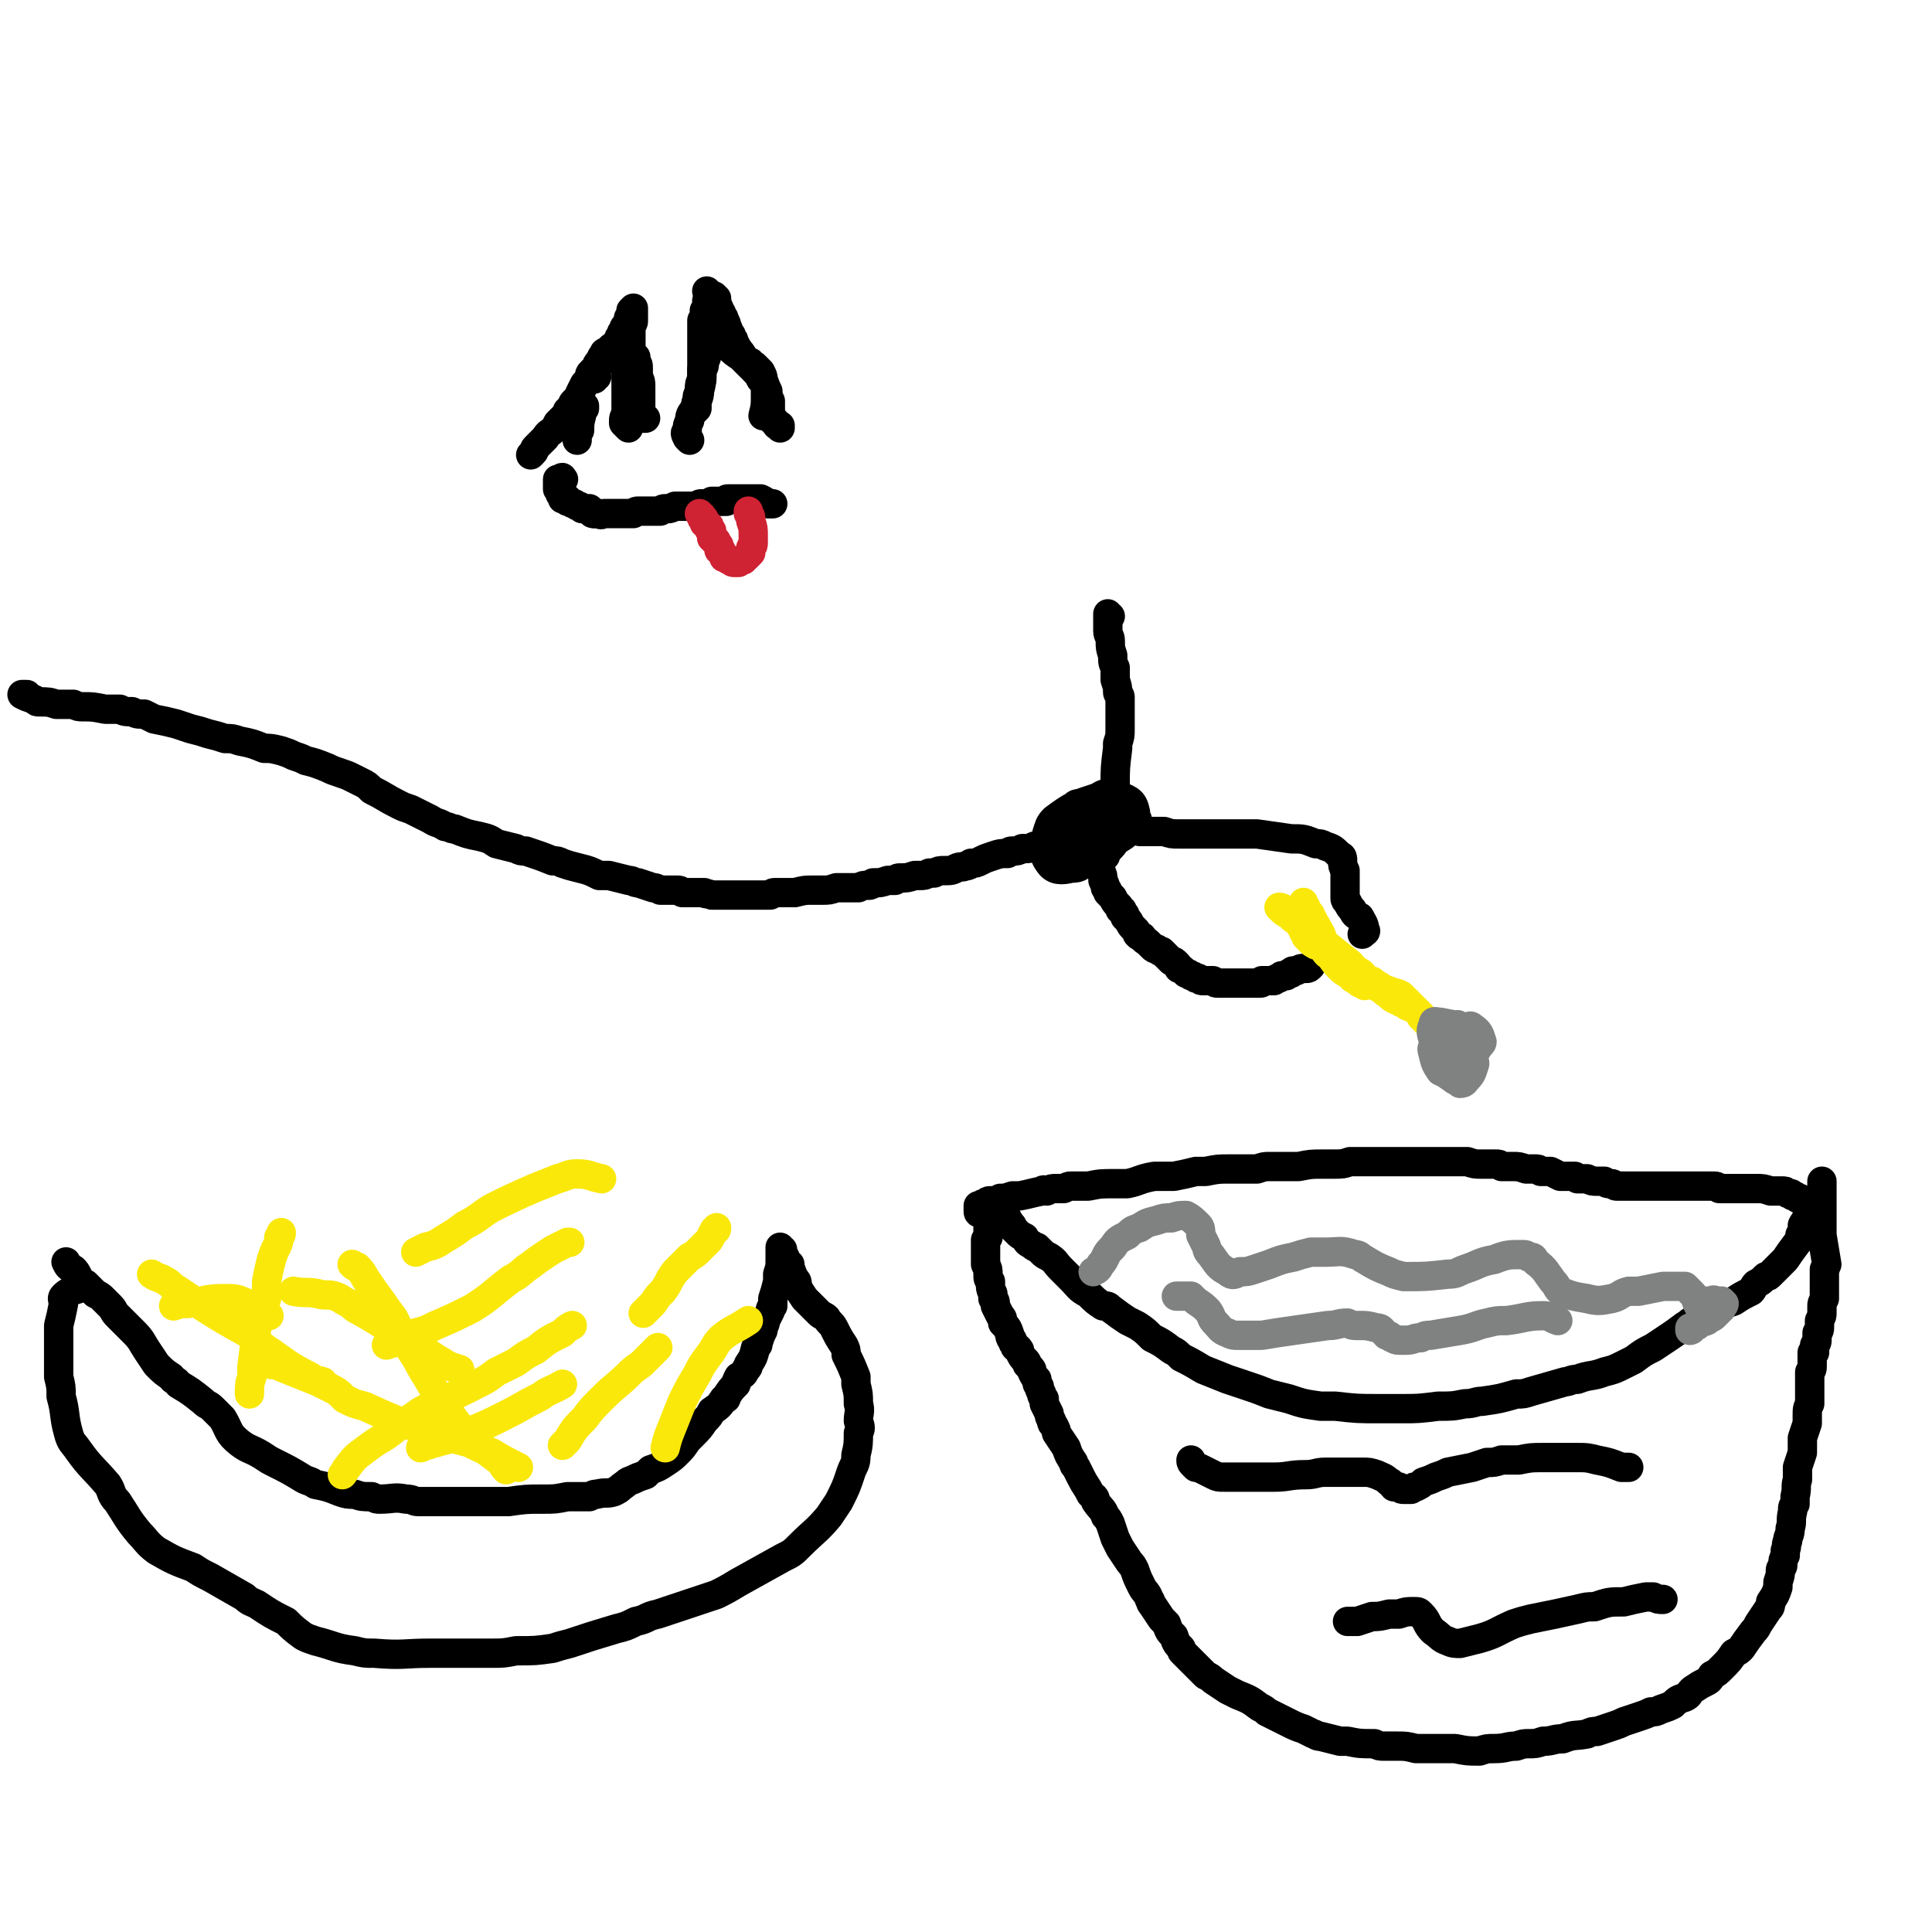
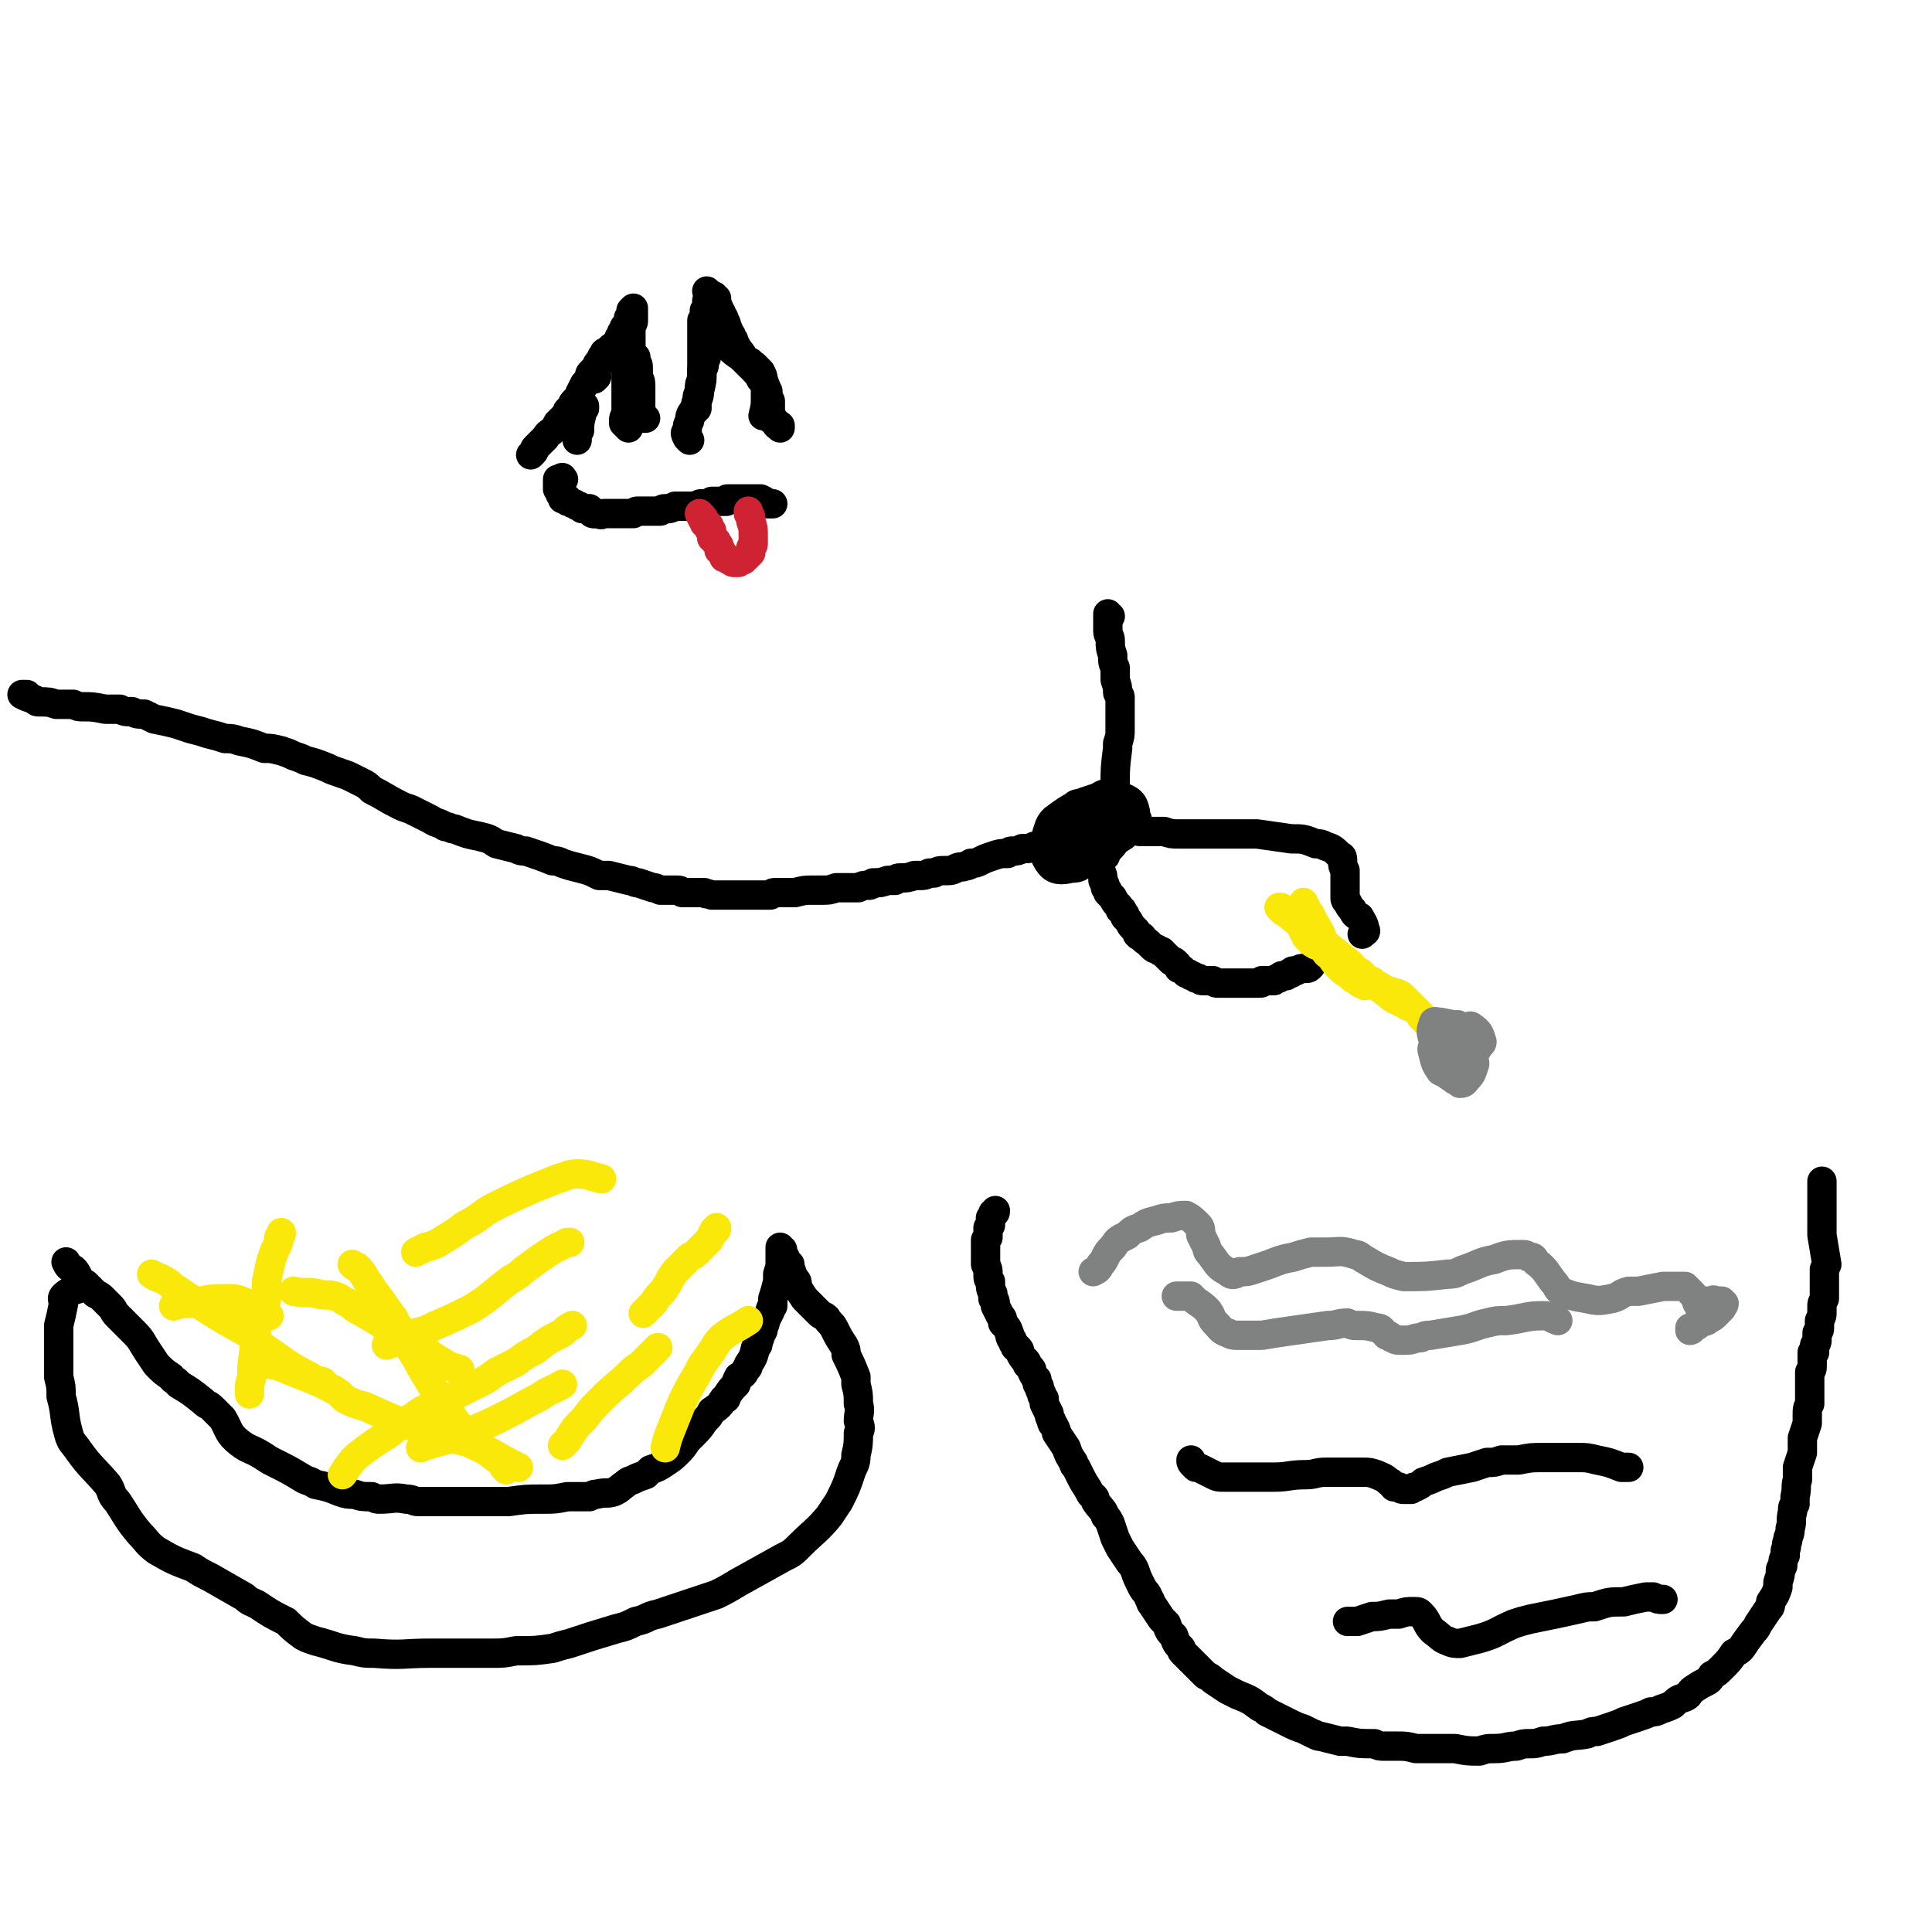
<svg xmlns="http://www.w3.org/2000/svg" viewBox="0 0 790 790" version="1.1">
  <g fill="none" stroke="#000000" stroke-width="12" stroke-linecap="round" stroke-linejoin="round">
    <path d="M407,495c0,0 0,0 0,0 0,0 0,0 0,0 0,1 0,1 -1,1 0,1 0,1 -1,2 0,0 0,0 0,1 0,1 0,1 0,2 -1,1 -1,1 -1,1 0,1 0,1 0,2 0,0 0,0 0,1 0,0 0,0 0,1 0,0 0,0 -1,1 0,1 0,1 0,2 0,0 0,0 0,1 0,1 0,1 0,2 0,1 0,1 0,2 0,2 0,2 0,3 1,2 1,2 1,4 0,2 0,2 1,3 0,3 0,3 1,5 0,1 0,1 0,2 1,1 1,1 1,3 1,2 1,2 2,4 1,1 1,1 1,3 2,2 2,2 3,5 0,1 0,1 1,2 0,1 0,1 1,2 0,1 0,1 1,1 1,1 1,1 1,2 1,2 1,2 2,3 1,1 1,1 1,2 1,1 1,1 1,1 1,1 1,1 1,2 1,2 1,2 2,3 0,2 0,2 1,3 0,1 0,1 1,3 0,1 0,1 1,2 0,1 0,1 0,2 1,2 1,2 2,4 0,1 0,1 1,3 0,1 0,1 1,2 1,2 1,2 1,3 2,3 2,3 4,6 1,3 1,3 3,6 0,1 0,1 1,2 1,2 1,2 2,4 2,4 2,3 4,7 1,1 2,1 2,3 2,3 3,3 4,6 1,1 1,1 2,3 1,3 1,3 2,6 1,2 1,2 2,4 2,3 2,3 4,6 1,1 1,1 2,3 1,3 1,3 3,7 1,2 2,2 3,5 1,1 0,1 1,2 2,3 2,3 4,6 1,1 1,1 2,2 1,3 1,3 3,5 1,3 1,3 3,5 0,1 0,1 1,2 2,2 2,2 4,4 3,3 3,3 5,5 2,1 2,1 3,2 3,2 3,2 6,4 2,1 2,1 4,2 5,2 5,2 9,5 2,1 2,1 3,2 4,2 4,2 8,4 4,2 4,2 7,3 2,1 2,1 4,2 1,0 1,1 3,1 4,1 4,1 8,2 1,0 1,0 3,0 5,1 5,1 11,1 2,1 2,1 4,1 2,0 2,0 5,0 4,0 4,0 8,1 6,0 6,0 11,0 3,0 3,0 5,0 5,1 5,1 10,1 3,-1 3,-1 6,-1 5,0 5,-1 9,-1 3,-1 3,-1 5,-1 3,0 3,0 6,-1 4,0 4,-1 8,-1 5,-2 5,-1 10,-2 2,-1 2,-1 4,-1 3,-1 3,-1 6,-2 3,-1 3,-1 5,-2 3,-1 3,-1 6,-2 3,-1 3,-1 5,-2 2,0 2,0 4,-1 3,-1 3,-1 5,-2 2,-2 2,-2 5,-3 2,-1 1,-1 3,-3 3,-2 3,-2 5,-3 2,-1 2,-1 3,-3 2,-1 2,-1 4,-3 3,-3 3,-3 5,-6 2,-1 2,-1 3,-2 2,-3 2,-3 5,-7 1,-1 1,-1 2,-3 2,-3 2,-3 4,-6 1,-1 1,-1 1,-3 2,-3 2,-3 3,-6 0,-1 0,-1 0,-2 1,-3 1,-3 1,-5 0,-1 1,-1 1,-2 0,-2 0,-2 1,-4 0,-1 0,-1 0,-2 1,-2 0,-2 1,-4 0,-2 1,-2 1,-5 1,-3 0,-3 1,-7 0,-2 0,-2 1,-3 0,-2 0,-2 0,-3 1,-4 0,-4 1,-7 0,-3 0,-3 0,-5 1,-3 1,-3 2,-6 0,-2 0,-2 0,-3 0,-2 0,-2 0,-3 1,-3 1,-3 2,-6 0,-1 0,-1 0,-3 0,-3 0,-3 1,-5 0,-2 0,-2 0,-4 0,-1 0,-1 0,-2 0,-2 0,-2 0,-3 0,-2 0,-2 0,-4 1,-1 1,-1 1,-3 0,-1 0,-1 0,-2 0,0 0,0 0,0 0,-2 0,-2 0,-3 0,0 0,0 1,0 0,0 0,0 0,0 0,-2 0,-2 0,-3 0,0 0,0 0,0 1,-1 1,-1 1,-3 0,0 0,0 0,0 0,0 0,0 0,0 0,-1 0,-1 0,-2 0,0 0,0 0,0 0,0 0,0 0,0 1,-1 1,-1 1,-3 0,0 0,0 0,0 0,-1 0,-1 0,-2 0,0 0,0 0,0 1,-2 1,-2 1,-3 0,-1 0,-2 0,-3 0,-1 0,-1 1,-3 0,0 0,0 0,0 0,-1 0,-1 0,-2 0,-2 0,-2 0,-3 0,-2 0,-2 0,-3 0,0 0,0 0,0 0,-2 0,-2 0,-4 1,-1 0,-1 1,-2 0,0 0,0 0,0 -1,-6 -1,-6 -2,-12 0,-2 0,-2 0,-3 0,-2 0,-2 0,-3 0,-2 0,-2 0,-4 0,-2 0,-2 0,-3 0,-3 0,-3 0,-6 0,-1 0,-1 0,-3 0,0 0,0 0,0 0,0 0,0 0,0 " />
-     <path d="M406,492c0,0 0,0 0,0 0,0 0,0 0,0 1,0 1,0 1,-1 0,0 0,0 1,0 0,0 0,0 1,0 0,0 0,-1 0,-1 0,1 0,1 0,1 0,0 0,0 0,1 0,0 0,0 0,1 0,1 0,1 1,1 0,1 0,1 0,2 0,0 0,0 1,1 0,0 0,0 0,1 1,0 1,0 1,1 0,0 0,0 1,1 0,0 0,0 0,1 1,0 1,0 1,1 1,1 1,1 2,2 1,1 1,1 3,2 1,2 1,2 3,3 1,1 1,1 2,1 1,1 1,1 2,2 1,1 1,1 3,2 3,2 2,2 5,5 1,1 1,1 2,2 1,1 1,1 2,2 3,3 3,4 7,6 3,3 3,3 6,5 2,0 2,0 3,1 4,3 4,3 7,5 2,1 2,1 4,2 3,2 3,2 6,5 4,2 4,2 8,5 2,1 2,1 4,3 4,2 4,2 9,5 5,2 5,2 10,4 3,1 3,1 6,2 6,2 6,2 11,4 4,1 4,1 8,2 6,2 6,2 13,3 3,0 3,0 6,0 9,1 9,1 18,1 5,0 5,0 9,0 7,0 7,0 15,-1 6,0 6,0 11,-1 4,0 4,-1 7,-1 7,-1 7,-1 14,-3 3,0 3,0 6,-1 7,-2 7,-2 14,-4 2,0 2,-1 5,-1 5,-2 6,-1 11,-3 4,-1 4,-1 8,-3 2,-1 2,-1 4,-2 4,-3 4,-3 8,-5 3,-2 3,-2 6,-4 3,-2 3,-2 7,-5 2,-1 1,-1 3,-2 6,-3 6,-3 12,-6 2,-1 2,-1 5,-2 3,-2 3,-2 7,-4 1,-1 1,-2 2,-3 2,-1 2,-1 4,-3 1,0 1,0 2,-1 2,-2 2,-2 4,-4 1,-1 1,-1 2,-2 2,-3 2,-3 5,-7 1,-1 1,-1 1,-3 1,-1 1,-1 1,-3 0,-1 0,-1 0,-1 1,-2 1,-1 2,-3 0,0 0,0 0,-1 0,0 0,0 0,0 0,-2 0,-2 0,-3 0,0 0,0 0,0 0,-1 0,-1 0,-3 0,0 0,0 0,0 0,0 0,0 0,0 0,0 0,0 0,0 0,0 0,0 0,0 0,0 0,0 0,0 0,0 0,0 0,0 0,0 0,0 0,0 0,0 0,0 0,0 0,0 0,0 0,0 0,0 0,0 0,0 0,0 0,0 0,0 0,0 0,0 0,0 0,0 0,0 0,0 -1,0 -1,0 -1,0 0,0 0,0 -1,0 0,0 0,0 0,0 0,0 0,0 0,0 -1,-1 -1,0 -1,-1 0,0 0,0 -1,0 0,0 0,0 0,0 -1,-1 -1,-1 -1,-1 0,0 -1,0 -1,0 0,0 0,-1 -1,-1 0,0 0,0 0,0 0,0 0,0 -1,0 0,0 0,0 0,0 -1,-1 -1,-1 -2,-1 -1,0 -1,0 -2,0 -1,0 -1,0 -2,0 -1,0 -1,0 -1,0 -3,-1 -3,-1 -6,-1 0,0 0,0 -1,0 -1,0 -1,0 -3,0 0,0 0,0 0,0 -1,0 -1,0 -2,0 -1,0 -1,0 -3,0 -3,0 -3,0 -6,0 -1,-1 -1,-1 -3,-1 -1,0 -1,0 -3,0 -3,0 -3,0 -6,0 -3,0 -3,0 -7,0 -5,0 -5,0 -9,0 -3,0 -3,0 -6,0 -1,0 -1,0 -3,0 -2,0 -2,0 -5,0 -1,0 -1,-1 -2,-1 -2,0 -2,0 -3,-1 -1,0 -1,0 -3,0 -2,0 -2,0 -4,-1 -2,0 -2,0 -4,0 -1,-1 -1,-1 -1,-1 -1,0 -1,0 -2,0 -2,0 -2,0 -4,0 -2,-1 -2,-1 -4,-2 -2,0 -2,0 -4,0 -1,-1 -1,-1 -2,-1 -2,0 -2,0 -4,0 -3,-1 -3,-1 -5,-1 -3,0 -3,0 -5,0 -1,-1 -1,-1 -2,-1 -2,0 -2,0 -4,0 -1,0 -1,0 -2,0 -3,0 -3,0 -6,-1 -1,0 -1,0 -2,0 -3,0 -3,0 -7,0 -2,0 -2,0 -3,0 -4,0 -4,0 -7,0 -2,0 -2,0 -4,0 -4,0 -4,0 -8,0 -2,0 -2,0 -3,0 -4,0 -4,0 -8,0 -3,0 -3,0 -6,0 -3,1 -3,1 -7,1 -2,0 -2,0 -4,0 -5,0 -5,0 -10,1 -2,0 -2,0 -4,0 -4,0 -4,0 -8,0 -2,0 -2,0 -5,1 -3,0 -3,0 -7,0 -2,0 -2,0 -4,0 -5,0 -5,0 -10,1 -2,0 -2,0 -4,0 -4,1 -4,1 -9,2 -4,0 -4,0 -8,0 -6,1 -6,2 -11,3 -3,0 -3,0 -5,0 -6,0 -6,0 -11,1 -3,0 -3,0 -7,0 -1,0 -1,0 -3,1 -1,0 -1,0 -3,0 -2,0 -2,0 -4,1 -1,0 -1,-1 -2,0 -5,1 -4,1 -9,2 -2,0 -2,0 -3,0 -3,1 -3,1 -5,1 -2,1 -1,1 -3,1 -1,0 -1,0 -1,0 -1,0 -1,0 -2,1 -1,0 -1,0 -2,1 0,0 0,0 0,0 -1,0 -1,0 -1,0 0,1 0,1 0,2 0,1 0,1 1,1 " />
  </g>
  <g fill="none" stroke="#808282" stroke-width="12" stroke-linecap="round" stroke-linejoin="round">
    <path d="M447,520c0,0 0,0 0,0 0,0 0,0 0,0 2,-1 2,-1 3,-3 1,-1 1,-1 2,-3 1,-2 1,-2 3,-4 2,-3 2,-3 6,-5 2,-2 2,-2 5,-3 3,-2 3,-2 7,-3 3,-1 3,-1 6,-1 3,-1 3,-1 6,-1 2,1 3,2 5,4 1,1 1,2 1,4 1,2 1,2 2,4 1,2 0,2 2,4 3,4 3,5 7,7 2,2 3,1 5,0 3,0 3,0 6,-1 3,-1 3,-1 6,-2 5,-2 5,-2 10,-3 3,-1 3,-1 7,-2 3,0 3,0 6,0 6,0 6,-1 12,1 2,0 2,1 4,2 5,3 5,3 10,5 2,1 2,1 6,2 9,0 9,0 18,-1 4,0 4,-1 7,-2 6,-2 6,-3 12,-4 5,-2 6,-2 11,-2 2,0 2,0 3,1 2,0 2,0 3,2 4,3 4,4 7,8 2,2 1,2 3,4 5,2 5,2 11,3 4,1 5,1 10,0 4,-1 3,-2 7,-3 2,0 2,0 4,0 5,-1 5,-1 10,-2 3,0 3,0 7,0 1,0 1,0 2,0 1,1 1,1 2,2 2,2 2,2 3,5 1,1 1,1 1,2 1,2 1,2 1,4 0,0 0,1 0,1 0,0 0,-1 0,-1 0,-2 0,-2 0,-3 0,-1 0,-1 1,-2 1,-1 1,-1 1,-2 1,0 1,0 2,0 1,-1 1,0 1,0 1,0 1,0 2,0 1,0 1,0 1,0 0,0 1,1 1,1 0,1 -1,1 -1,2 -1,1 -1,1 -3,3 -1,1 -2,1 -3,2 -2,1 -2,0 -4,1 -1,1 -1,1 -2,2 -1,0 -1,0 -1,0 0,1 0,1 0,1 0,0 1,0 1,-1 0,0 0,0 0,0 1,-1 1,-1 2,-1 0,-1 0,-1 0,-1 " />
    <path d="M481,530c0,0 0,0 0,0 0,0 0,0 0,0 1,0 1,0 1,0 2,0 2,0 3,0 1,0 1,0 2,0 1,1 1,1 2,2 3,2 3,2 5,4 2,3 1,3 3,5 2,2 2,3 5,4 2,1 2,1 4,1 5,0 5,0 10,0 6,-1 6,-1 13,-2 7,-1 7,-1 14,-2 4,0 4,-1 8,-1 2,1 2,1 5,1 3,0 3,0 7,1 2,0 2,1 4,3 1,0 1,0 2,1 1,0 1,1 3,1 1,0 1,0 3,0 3,0 3,-1 6,-1 2,-1 2,-1 4,-1 6,-1 6,-1 12,-2 6,-1 6,-2 11,-3 4,-1 4,-1 8,-1 8,-1 8,-2 15,-2 3,0 3,1 6,2 " />
  </g>
  <g fill="none" stroke="#000000" stroke-width="12" stroke-linecap="round" stroke-linejoin="round">
    <path d="M487,597c0,0 0,0 0,0 0,0 0,0 0,0 0,1 0,1 1,2 0,0 0,0 1,1 1,0 1,0 3,1 2,1 2,1 4,2 2,1 2,1 5,1 2,0 2,0 5,0 4,0 4,0 7,0 4,0 4,0 8,0 6,0 6,-1 13,-1 4,0 4,-1 8,-1 5,0 5,0 9,0 3,0 3,0 6,0 3,0 3,0 6,1 2,1 3,1 5,3 1,0 1,1 2,2 1,0 1,0 2,0 1,1 1,1 2,1 1,0 1,0 3,0 1,-1 1,-1 2,-1 2,-1 2,-1 3,-2 3,-1 3,-1 5,-2 3,-1 3,-1 5,-2 5,-1 5,-1 10,-2 3,-1 3,-1 6,-2 3,0 3,0 6,-1 4,0 4,0 7,0 5,-1 5,-1 10,-1 3,0 3,0 7,0 4,0 4,0 7,0 4,0 4,0 8,1 5,1 5,1 10,3 2,0 2,0 3,0 " />
    <path d="M551,663c0,0 0,0 0,0 0,0 0,0 0,0 2,0 2,0 4,0 3,-1 3,-1 6,-2 3,0 3,0 7,-1 2,0 2,0 4,0 3,-1 3,-1 6,-1 2,0 2,0 3,1 3,3 2,4 5,7 3,2 3,3 6,4 2,1 3,1 5,1 4,-1 4,-1 8,-2 7,-2 7,-3 14,-6 3,-1 3,-1 7,-2 10,-2 10,-2 19,-4 4,-1 4,-1 7,-1 6,-2 6,-2 12,-2 4,-1 4,-1 9,-2 1,0 1,0 3,0 2,1 2,1 4,1 " />
    <path d="M27,516c0,0 0,0 0,0 0,0 0,0 0,0 0,0 0,0 0,0 0,0 0,0 0,0 0,0 0,0 0,0 1,2 1,2 3,3 0,0 0,0 0,0 0,0 0,0 0,0 1,1 1,1 2,3 1,2 1,2 3,3 1,1 1,1 2,2 1,1 1,1 2,2 2,1 2,1 3,2 1,1 1,1 2,2 1,1 1,1 1,1 2,2 1,2 3,4 2,2 2,2 5,5 1,1 1,1 2,2 3,3 3,4 5,7 2,3 2,3 4,6 3,3 3,3 6,5 1,2 2,1 3,3 5,3 5,3 10,7 2,2 2,1 4,3 2,2 2,2 4,4 3,5 2,6 7,10 4,3 4,2 9,5 3,2 3,2 5,3 6,3 6,3 11,6 3,2 3,1 6,3 5,1 5,1 10,3 3,1 3,1 6,1 3,1 3,1 7,1 2,1 2,1 3,1 6,0 6,-1 11,0 3,0 3,1 5,1 6,0 6,0 12,0 5,0 5,0 11,0 7,0 7,0 14,0 7,-1 7,-1 14,-1 5,0 5,0 10,-1 4,0 4,0 9,0 2,-1 2,-1 3,-1 4,-1 4,0 7,-1 2,-1 2,-1 3,-2 3,-2 2,-2 5,-3 2,-1 2,-1 5,-2 1,-1 1,-1 2,-2 3,-1 3,-1 6,-3 3,-2 3,-2 5,-4 2,-2 2,-2 4,-5 1,-1 1,-1 2,-2 3,-3 3,-3 5,-6 2,-2 2,-2 3,-4 3,-2 3,-2 5,-5 1,0 1,0 1,-1 2,-3 2,-3 4,-5 0,-1 0,-1 1,-3 2,-1 2,-1 3,-3 1,-1 1,-1 1,-2 2,-3 2,-3 3,-7 1,-1 1,-1 1,-2 1,-3 1,-3 2,-5 0,-2 1,-2 1,-4 1,-2 1,-2 2,-4 0,-1 0,-1 1,-2 0,-1 0,-1 0,-3 1,-3 1,-3 2,-7 0,-1 0,-1 0,-3 1,-3 1,-3 1,-6 0,0 0,0 0,-1 0,-1 0,-1 0,-3 0,0 0,0 0,-1 0,0 0,0 0,0 0,0 0,0 0,0 0,0 0,0 0,0 0,0 0,0 0,0 0,0 0,0 0,0 0,0 0,0 0,0 0,0 0,0 0,0 0,0 0,0 0,0 0,1 0,1 0,1 0,0 0,0 0,0 0,0 0,0 1,0 0,0 0,0 0,0 0,0 0,0 0,0 0,0 0,0 0,0 0,0 0,0 0,0 0,0 0,0 0,0 0,0 0,0 0,0 0,0 0,0 0,0 0,0 0,0 0,0 0,0 0,0 0,0 0,0 0,0 0,0 0,0 0,0 0,0 0,0 0,0 0,0 0,0 0,0 0,0 0,0 0,0 0,0 0,0 0,0 0,0 0,1 0,1 0,1 0,0 0,0 0,0 0,0 0,0 0,0 0,0 0,0 0,0 0,0 0,0 0,0 0,0 0,0 0,0 0,1 0,1 0,1 1,1 0,1 1,1 0,0 0,0 0,1 1,1 1,1 2,2 0,1 0,1 0,1 1,3 1,3 2,5 1,1 1,1 1,3 1,2 1,2 3,5 1,1 1,1 2,2 2,2 2,2 4,4 1,1 2,1 3,2 1,2 2,2 3,4 2,4 2,4 4,7 1,2 1,2 1,4 2,4 2,4 4,9 0,1 0,1 0,3 1,4 1,4 1,8 1,3 0,4 0,7 1,3 1,3 0,5 0,4 0,5 -1,9 0,4 -1,4 -2,7 -2,6 -2,6 -5,12 -2,3 -2,3 -4,6 -5,6 -6,6 -12,12 -3,3 -3,3 -7,5 -9,5 -9,5 -18,10 -5,3 -5,3 -9,5 -12,4 -12,4 -24,8 -5,1 -4,2 -9,3 -4,2 -4,2 -8,3 -10,3 -10,3 -19,6 -4,1 -4,1 -7,2 -7,1 -7,1 -15,1 -5,1 -5,1 -10,1 -8,0 -8,0 -16,0 -4,0 -4,0 -9,0 -11,0 -11,1 -23,0 -4,0 -4,0 -8,-1 -8,-1 -8,-2 -16,-4 -3,-1 -3,-1 -5,-2 -4,-3 -4,-3 -7,-6 -6,-3 -6,-3 -12,-7 -2,-1 -3,-1 -5,-3 -7,-4 -7,-4 -14,-8 -4,-2 -4,-2 -7,-4 -8,-3 -8,-3 -15,-7 -4,-3 -4,-4 -7,-7 -5,-6 -5,-7 -9,-13 -3,-3 -2,-4 -4,-7 -6,-7 -7,-7 -12,-14 -2,-3 -3,-3 -4,-7 -2,-7 -1,-8 -3,-15 0,-4 0,-4 -1,-8 0,-6 0,-6 0,-12 0,-5 0,-5 0,-9 1,-4 1,-4 2,-9 0,-1 -1,-2 0,-3 2,-2 3,-2 6,-3 1,-1 1,-1 3,-1 " />
  </g>
  <g fill="none" stroke="#FAE80B" stroke-width="12" stroke-linecap="round" stroke-linejoin="round">
    <path d="M115,504c0,0 0,0 0,0 0,1 0,1 -1,2 0,2 0,2 -1,4 -1,2 -1,2 -2,5 -1,4 -1,4 -2,9 0,4 0,4 0,7 -2,6 -3,6 -4,12 -1,8 -1,8 -2,16 0,2 0,2 0,4 -1,3 -1,3 -1,7 " />
    <path d="M144,517c0,0 0,0 0,0 1,1 1,1 2,1 3,3 2,3 5,7 2,3 2,3 5,7 2,3 2,3 5,7 2,4 2,4 4,8 3,6 4,6 7,12 3,5 3,5 6,10 3,4 3,4 6,9 3,4 3,4 6,8 3,3 4,3 7,6 4,3 4,3 8,6 1,2 1,2 2,3 " />
    <path d="M234,542c0,0 0,0 0,0 0,0 0,0 0,0 -2,1 -2,1 -4,3 -6,3 -6,3 -11,7 -4,2 -4,2 -8,5 -4,2 -4,2 -8,4 -4,3 -4,3 -8,5 -6,3 -6,3 -12,6 -5,2 -5,2 -9,4 -4,2 -4,3 -8,5 -4,3 -4,3 -8,6 -5,3 -5,3 -9,6 -4,3 -4,3 -7,7 -1,1 -1,2 -2,3 " />
    <path d="M111,558c0,0 0,0 0,0 2,0 2,0 4,1 5,2 5,2 10,4 5,2 5,2 9,4 4,2 4,2 7,5 4,2 4,2 8,3 11,5 11,5 22,9 10,4 11,3 21,6 4,2 4,2 9,4 5,3 5,3 11,6 " />
    <path d="M230,591c0,0 0,0 0,0 0,0 0,0 0,0 1,-1 1,-1 2,-2 3,-5 3,-5 7,-9 3,-4 3,-4 7,-8 6,-6 6,-5 12,-11 2,-2 3,-2 5,-4 2,-2 2,-2 4,-4 1,-1 1,-1 2,-2 " />
    <path d="M293,502c0,0 0,0 0,0 0,1 0,1 -1,1 -1,2 -1,2 -2,4 -2,2 -2,2 -4,4 -2,2 -2,2 -4,3 -3,3 -3,3 -6,6 -3,4 -2,4 -5,8 -2,2 -2,2 -4,5 -2,2 -2,2 -4,4 " />
    <path d="M120,528c0,0 0,0 0,0 0,0 0,0 0,0 5,1 5,0 10,1 3,1 4,0 7,1 3,1 3,2 6,3 2,2 2,2 4,3 7,4 7,4 13,8 4,1 4,1 7,3 7,5 7,6 14,10 3,2 4,2 7,3 " />
    <path d="M233,508c0,0 0,0 0,0 -1,0 -1,0 -1,0 -2,1 -2,1 -4,2 -2,1 -2,1 -5,3 -3,2 -3,2 -7,5 -3,2 -3,3 -7,5 -8,6 -8,7 -16,12 -8,4 -8,4 -15,7 -4,2 -4,2 -8,3 -6,3 -6,3 -12,5 " />
    <path d="M62,521c0,0 0,0 0,0 0,0 0,0 0,0 3,2 3,1 6,3 2,1 2,2 4,3 3,2 3,2 6,4 3,2 3,2 6,4 8,5 8,5 17,10 4,3 3,3 7,6 9,6 9,7 19,12 2,2 2,1 5,2 " />
    <path d="M172,592c0,0 0,0 0,0 1,-1 1,0 2,-1 2,0 2,-1 4,-1 3,-1 4,-1 7,-2 4,-2 4,-2 8,-3 7,-3 7,-3 13,-6 8,-4 7,-4 15,-8 4,-3 4,-2 9,-5 " />
    <path d="M272,592c0,0 0,0 0,0 1,-4 1,-4 3,-9 2,-5 2,-5 4,-10 3,-6 3,-6 6,-11 2,-4 2,-4 5,-8 3,-4 2,-4 5,-7 5,-4 5,-3 11,-7 " />
    <path d="M170,512c0,0 0,0 0,0 0,0 0,0 0,0 2,-1 2,-1 4,-2 4,-1 4,-1 7,-3 5,-3 5,-3 9,-6 6,-3 6,-4 11,-7 8,-4 8,-4 17,-8 5,-2 5,-2 10,-4 4,-1 4,-2 8,-2 5,0 5,1 10,2 " />
    <path d="M71,534c0,0 0,0 0,0 3,-1 3,-1 6,-1 7,-1 7,-2 15,-2 4,0 5,0 9,2 5,1 5,2 9,5 " />
  </g>
  <g fill="none" stroke="#000000" stroke-width="12" stroke-linecap="round" stroke-linejoin="round">
    <path d="M11,284c0,0 0,0 0,0 0,0 0,0 0,0 -1,0 -1,0 -2,0 0,0 0,0 0,0 0,0 0,0 0,0 0,0 0,0 0,0 0,0 0,0 0,0 0,0 0,0 0,0 0,0 0,0 0,0 0,0 0,0 0,0 2,1 2,1 5,2 1,1 1,1 2,1 0,0 0,0 0,0 4,0 4,0 7,1 2,0 2,0 3,0 2,0 2,0 4,0 2,1 2,1 4,1 4,0 4,0 9,1 3,0 3,0 6,0 2,1 2,1 5,1 2,1 2,1 5,1 2,1 2,1 4,2 5,1 5,1 9,2 3,1 3,1 6,2 4,1 4,1 7,2 4,1 4,1 7,2 3,0 3,0 6,1 5,1 5,1 10,3 3,0 3,0 7,1 3,1 3,1 5,2 3,1 3,1 5,2 4,1 4,1 9,3 2,1 2,1 5,2 3,1 3,1 5,2 2,1 2,1 4,2 2,1 2,1 4,3 6,3 5,3 11,6 2,1 2,1 5,2 4,2 4,2 8,4 3,2 3,1 6,3 2,0 2,1 4,1 5,2 5,2 10,3 4,1 4,1 7,3 4,1 4,1 8,2 2,1 2,1 4,1 6,2 6,2 11,4 2,0 2,0 4,1 3,1 3,1 7,2 4,1 4,1 8,3 2,0 2,0 4,0 4,1 4,1 8,2 2,0 2,1 4,1 3,1 3,1 6,2 1,0 1,0 3,1 3,0 3,0 7,0 1,0 1,0 2,1 2,0 2,0 4,0 1,0 1,0 2,0 0,0 0,0 1,0 1,0 1,0 2,0 1,1 1,0 3,1 0,0 0,0 1,0 1,0 1,0 2,0 1,0 1,0 2,0 0,0 0,0 1,0 1,0 1,0 1,0 2,0 2,0 3,0 1,0 1,0 2,0 1,0 1,0 2,0 2,0 2,0 4,0 2,0 2,0 4,0 1,0 1,0 2,0 1,-1 1,-1 2,-1 3,0 3,0 6,0 1,0 1,0 2,0 4,-1 4,-1 7,-1 2,0 2,0 4,0 3,0 3,0 6,-1 2,0 2,0 5,0 0,0 0,0 1,0 2,0 2,0 3,0 2,-1 2,-1 4,-1 1,0 1,0 2,-1 3,0 3,0 6,-1 1,0 1,0 3,0 1,-1 1,-1 2,-1 3,0 3,0 6,-1 1,0 1,0 2,0 2,0 2,0 4,-1 1,0 1,0 2,0 2,-1 2,-1 4,-1 3,0 3,0 5,-1 2,-1 2,0 4,-1 1,0 1,0 2,-1 2,0 2,0 4,-1 2,-1 2,-1 5,-2 3,-1 3,-1 6,-1 1,-1 1,-1 2,-1 2,0 2,0 4,-1 3,0 3,0 5,-1 1,0 1,0 2,0 1,0 1,-1 1,-1 2,-1 2,0 4,-1 2,-1 1,-1 3,-1 2,-1 2,-1 4,-1 1,-1 1,-1 2,-1 1,0 1,0 2,0 1,0 2,0 2,2 0,2 -1,2 -2,5 -1,3 -1,3 -3,5 -1,1 -1,1 -2,1 -1,1 -1,0 -2,-1 -1,-3 -1,-3 -2,-7 0,-2 -1,-3 0,-5 2,-6 3,-7 7,-11 1,-2 2,-1 5,-2 3,0 3,-1 6,1 4,3 5,4 8,9 1,2 0,3 -1,5 -3,4 -3,4 -7,7 -3,2 -4,3 -8,2 -4,0 -6,1 -8,-2 -2,-4 -2,-6 -1,-10 1,-4 3,-4 6,-6 2,-1 2,-1 5,-1 5,1 6,1 10,4 1,1 1,2 0,4 -3,4 -3,6 -8,8 -6,3 -8,3 -13,3 -1,-1 0,-2 0,-4 0,-3 -1,-3 0,-6 3,-5 3,-7 9,-11 3,-2 5,-2 9,-1 2,0 3,1 4,3 1,3 2,4 0,7 -3,6 -5,6 -11,11 -2,3 -2,4 -6,4 -4,1 -7,1 -9,-2 -3,-4 -2,-6 -1,-12 1,-3 1,-4 3,-6 8,-6 9,-6 18,-9 3,-2 4,-2 8,-1 4,2 6,2 7,6 1,3 0,5 -2,8 -2,3 -3,3 -6,5 -6,4 -6,5 -13,6 -4,1 -5,1 -8,-1 -1,-1 -1,-2 0,-4 3,-4 3,-5 8,-8 5,-3 6,-3 11,-3 6,0 6,1 11,1 " />
    <path d="M466,340c0,0 0,0 0,0 0,0 0,0 0,0 1,0 1,0 1,0 1,0 1,0 2,0 1,0 1,0 1,0 2,0 2,0 4,0 1,0 1,0 2,0 3,1 3,1 6,1 1,0 1,0 3,0 4,0 4,0 8,0 3,0 3,0 7,0 5,0 5,0 9,0 3,0 3,0 5,0 7,1 7,1 14,2 5,0 5,0 10,2 2,0 2,0 4,1 3,1 3,1 6,4 1,0 1,1 1,2 0,2 0,2 1,4 0,2 0,2 0,4 0,4 0,4 0,7 0,1 0,1 1,2 1,2 1,2 2,3 1,2 1,2 3,3 1,2 2,3 2,5 1,1 0,1 -1,2 " />
    <path d="M452,350c0,0 0,0 0,0 0,0 0,0 0,0 0,0 0,0 -1,1 -1,1 -1,1 -1,2 0,2 0,2 0,3 1,2 1,2 1,4 1,2 1,2 1,3 1,1 1,1 1,2 1,1 1,1 2,2 1,2 1,2 2,3 1,1 1,1 1,2 1,0 1,0 1,1 0,0 0,0 1,1 0,1 0,1 0,1 1,1 1,1 1,1 1,1 1,2 2,3 0,0 0,0 1,1 1,1 1,1 1,2 1,1 1,1 2,1 1,2 1,1 3,3 0,0 0,0 1,1 1,1 1,1 2,1 1,1 1,1 2,1 1,1 1,1 2,2 1,1 1,1 2,2 1,0 1,0 2,1 1,1 1,1 1,2 1,0 1,0 2,1 0,0 0,0 1,1 1,0 1,0 2,1 1,0 1,0 2,1 0,0 0,0 1,0 1,1 1,1 2,1 2,0 2,0 4,0 1,1 1,1 2,1 1,0 1,0 3,0 1,0 1,0 2,0 1,0 1,0 3,0 1,0 1,0 2,0 1,0 1,0 1,0 1,0 1,0 1,0 1,0 1,0 1,0 2,0 2,0 3,0 0,0 0,0 1,0 1,0 1,0 1,-1 1,0 1,0 2,0 1,0 1,0 1,0 1,0 1,0 2,0 1,-1 1,-1 2,-1 0,0 0,0 1,-1 1,0 1,0 2,0 0,-1 0,0 1,-1 0,0 0,0 1,0 1,-1 0,-1 1,-1 1,0 1,0 1,0 2,-1 2,-1 3,-1 1,0 1,0 1,0 0,0 0,0 0,0 1,0 1,0 2,-1 0,0 0,0 0,0 " />
    <path d="M456,321c0,0 0,0 0,0 0,0 0,0 0,0 0,-7 0,-7 1,-15 0,0 0,0 0,-1 0,-1 0,-1 0,-1 1,-3 1,-3 1,-6 0,-2 0,-2 0,-4 0,-2 0,-2 0,-3 0,-2 0,-2 0,-4 0,-1 0,-1 0,-2 0,-1 -1,-1 -1,-2 0,-2 0,-2 -1,-5 0,-3 0,-3 0,-5 -1,-2 -1,-2 -1,-5 -1,-3 -1,-3 -1,-6 0,-2 -1,-2 -1,-4 0,-3 0,-3 0,-6 0,0 0,-1 0,-1 0,0 0,1 1,1 " />
  </g>
  <g fill="none" stroke="#FAE80B" stroke-width="12" stroke-linecap="round" stroke-linejoin="round">
    <path d="M532,379c0,0 0,0 0,0 1,1 1,1 1,2 1,1 1,1 1,2 1,1 1,1 2,2 1,1 1,1 2,1 0,1 0,0 1,0 1,0 1,0 2,0 1,0 1,1 2,1 1,1 1,1 2,3 1,0 0,0 1,1 0,1 0,1 1,1 0,2 0,2 1,3 1,1 1,1 2,2 0,0 0,0 1,0 0,1 0,1 1,2 1,1 1,0 1,1 1,0 1,1 2,1 1,0 1,0 1,1 1,0 1,0 2,1 0,0 0,0 0,0 0,0 0,0 0,0 0,0 0,0 0,0 0,0 0,0 0,0 0,0 0,0 0,0 -1,-1 0,-1 -1,-2 0,-1 0,-1 -1,-2 -1,-1 -1,-1 -2,-2 -1,-2 -1,-2 -2,-3 -5,-4 -5,-4 -10,-8 -3,-3 -4,-3 -6,-7 -2,-3 -1,-4 -2,-7 0,-1 -1,-1 -1,-2 0,0 0,0 0,0 0,-1 0,-1 0,-1 0,1 0,1 1,2 0,1 0,1 1,2 1,1 1,1 1,2 1,1 1,1 1,2 1,1 1,1 2,3 2,3 1,3 3,6 2,3 2,3 3,5 2,1 2,1 3,2 1,1 1,1 1,2 2,1 2,1 4,2 2,1 2,1 3,1 2,2 2,2 4,3 1,0 1,0 2,1 2,2 2,2 4,3 0,1 1,1 1,1 2,2 2,2 4,3 1,0 1,0 2,1 1,0 1,0 2,1 1,1 1,0 2,1 0,0 0,0 1,0 0,0 0,0 0,0 0,0 0,0 -1,0 0,0 0,0 -1,-1 -1,-1 -1,-1 -2,-2 -3,-1 -3,-1 -6,-3 -1,0 -1,0 -2,-1 -2,-1 -2,-1 -4,-2 -2,-2 -2,-2 -4,-3 -1,-2 -1,-2 -3,-3 -2,-2 -2,-1 -4,-3 -1,-1 -1,-1 -2,-1 -2,-3 -2,-3 -5,-5 -1,-1 -1,-1 -2,-2 -1,-1 -1,-1 -2,-2 -2,-1 -2,-1 -4,-3 -2,-1 -2,-1 -3,-2 -1,-1 -1,-1 -2,-2 -2,-1 -2,-1 -4,-3 -2,-1 -2,-1 -3,-2 0,0 0,0 -1,-1 0,0 0,0 0,0 0,0 0,0 0,0 1,0 1,0 2,1 0,0 0,0 1,1 2,1 2,1 4,2 1,1 1,1 2,2 1,0 1,0 2,1 2,3 2,3 4,6 1,2 1,2 3,4 1,1 1,2 3,3 2,3 2,3 4,5 2,2 3,2 5,3 3,1 3,1 7,2 2,1 1,1 3,2 1,0 1,0 2,1 2,1 3,1 5,2 1,0 1,0 3,1 0,0 0,0 1,1 1,1 1,1 3,3 1,1 1,1 2,2 1,1 1,1 2,2 0,1 0,1 1,1 1,2 1,2 3,3 1,1 1,1 2,1 3,2 3,1 6,3 1,1 2,1 2,3 1,2 1,2 1,4 " />
  </g>
  <g fill="none" stroke="#808282" stroke-width="12" stroke-linecap="round" stroke-linejoin="round">
    <path d="M586,428c0,0 0,0 0,0 0,0 0,0 0,0 2,-2 3,-2 5,-3 2,-2 2,-2 4,-4 1,-1 1,-1 1,-1 0,-1 0,-1 0,-1 0,0 0,0 0,0 0,0 0,0 0,0 1,1 1,1 2,3 1,1 1,1 2,2 0,1 0,1 1,2 0,1 0,1 0,2 1,1 1,1 1,2 0,2 0,2 0,3 1,1 1,1 1,2 -1,3 -1,4 -3,6 -1,1 -1,2 -3,2 -1,-1 -2,-1 -3,-2 -3,-2 -3,-2 -4,-4 -2,-3 -2,-3 -4,-6 0,-1 0,-1 1,-2 2,-2 2,-2 5,-3 2,0 2,0 3,0 3,1 3,1 4,3 1,3 1,4 0,6 -1,3 -2,3 -4,4 0,1 -1,1 -1,0 -3,0 -3,0 -5,-1 -2,-3 -2,-3 -3,-7 0,-1 -1,-2 0,-3 3,-3 4,-3 7,-4 3,-1 4,0 6,1 2,2 2,3 2,7 0,1 0,1 0,2 -1,1 -1,1 -1,1 -2,1 -2,1 -4,0 -2,-2 -2,-3 -3,-5 -2,-3 -3,-4 -3,-6 0,-1 1,-1 2,-2 4,-1 4,-1 7,-2 2,0 2,-1 3,0 3,2 3,3 4,6 0,1 -1,1 -2,3 -2,2 -2,2 -4,4 -2,1 -3,0 -5,0 -3,-2 -4,-2 -7,-4 -1,-2 -2,-2 -2,-4 -1,-3 -1,-4 0,-6 0,-2 1,-1 3,-1 5,1 5,1 10,2 " />
  </g>
  <g fill="none" stroke="#000000" stroke-width="12" stroke-linecap="round" stroke-linejoin="round">
    <path d="M290,122c0,0 0,0 0,0 -1,1 0,1 -1,1 0,1 0,1 0,2 0,1 0,1 -1,2 0,1 0,1 0,3 -1,1 -1,1 -1,1 0,1 0,1 0,2 0,1 0,1 0,2 0,3 0,3 0,7 0,1 0,1 0,3 0,3 0,3 0,6 0,5 0,5 -1,9 0,3 -1,3 -1,5 0,0 -1,0 0,1 0,0 0,0 0,0 0,0 0,0 0,1 0,0 0,0 -1,1 " />
    <path d="M256,133c0,0 0,0 0,0 0,0 0,0 0,1 0,2 0,2 -1,4 0,2 0,2 0,3 0,2 0,2 0,3 0,2 0,2 0,3 0,2 0,2 1,5 0,2 0,2 0,3 0,2 0,2 0,4 0,1 0,1 0,3 0,1 0,1 0,2 0,2 0,2 0,4 0,0 0,0 0,1 -1,2 -1,2 -1,3 0,0 0,0 0,1 1,1 1,1 2,2 " />
    <path d="M248,144c0,0 0,0 0,0 -1,0 -1,0 -1,1 0,0 0,0 0,0 0,1 0,1 0,1 -1,1 -1,1 -2,2 0,1 0,1 0,1 -1,1 -1,1 -1,2 0,1 0,1 -1,2 0,1 0,1 0,2 0,0 0,0 0,0 0,0 0,0 0,0 0,0 0,0 0,0 0,0 0,0 0,0 0,0 0,0 0,0 0,0 0,0 0,0 0,-1 0,-1 1,-1 " />
    <path d="M239,166c0,0 0,0 0,0 0,0 0,0 0,1 -1,1 -1,1 -1,2 -1,4 -1,4 -1,7 -1,1 -1,1 -1,1 0,1 0,1 0,1 0,1 0,1 0,2 " />
    <path d="M289,119c0,0 0,0 0,0 0,0 0,0 0,0 1,1 1,1 1,2 0,0 1,0 1,1 0,1 0,1 0,2 1,1 0,1 0,3 1,3 0,3 2,6 1,4 1,4 3,7 1,1 1,1 2,2 2,2 2,2 5,4 2,2 2,2 4,4 1,0 1,0 1,1 2,2 2,2 3,4 1,1 1,1 2,3 0,1 0,1 0,2 0,1 0,1 0,2 0,4 0,4 -1,8 " />
    <path d="M242,209c0,0 0,0 0,0 0,0 0,0 0,0 0,0 0,0 1,1 1,0 1,0 2,0 1,1 1,0 2,0 1,0 1,0 3,0 2,0 2,0 4,0 1,0 1,0 2,0 1,0 1,0 3,0 1,-1 1,-1 2,-1 1,0 1,0 2,0 2,0 2,0 3,0 1,0 1,0 2,0 1,0 1,0 2,0 1,-1 1,-1 3,-1 1,0 1,0 3,-1 1,0 1,0 3,0 0,0 0,0 1,0 1,0 1,0 2,0 0,0 0,0 1,0 1,0 1,0 2,0 1,-1 1,-1 2,-1 0,0 0,0 1,0 1,0 1,0 1,0 1,0 1,0 2,-1 0,0 0,0 1,0 0,0 0,0 1,0 0,0 0,0 0,0 1,0 1,0 2,0 1,0 1,0 2,0 0,-1 0,-1 1,-1 0,0 0,0 1,0 1,0 1,0 1,0 1,0 1,0 2,0 1,0 1,0 3,0 2,0 2,0 3,0 2,0 2,0 3,0 2,1 2,1 3,2 1,0 1,0 2,0 " />
  </g>
  <g fill="none" stroke="#CF2233" stroke-width="12" stroke-linecap="round" stroke-linejoin="round">
    <path d="M286,210c0,0 0,0 0,0 0,0 0,0 0,0 0,0 0,0 0,0 1,1 0,1 1,1 0,0 0,0 0,0 0,0 0,0 0,0 0,1 0,1 0,1 1,0 1,0 1,1 0,0 0,0 0,1 1,0 1,0 1,1 0,0 0,0 1,0 0,1 0,1 0,1 0,1 0,1 1,1 0,0 0,0 0,1 0,1 0,1 0,2 1,0 1,0 1,0 0,1 0,1 0,1 1,0 1,0 1,1 0,0 0,0 0,0 1,1 1,1 1,1 0,1 0,1 0,2 1,0 1,0 1,1 0,0 0,0 1,1 0,0 0,0 0,1 0,0 0,0 1,0 0,0 0,0 1,1 0,0 0,0 0,0 1,0 1,0 1,0 0,1 1,1 1,1 0,0 0,0 1,0 1,0 1,0 1,0 1,-1 1,-1 2,-1 0,-1 1,-1 1,-1 1,-1 1,-1 2,-2 0,-1 0,-1 0,-2 1,-1 1,-1 1,-2 0,-2 0,-2 0,-3 0,-3 0,-3 -1,-6 0,-2 0,-2 -1,-3 0,0 0,0 0,-1 0,0 0,0 0,0 0,1 0,1 0,1 " />
  </g>
  <g fill="none" stroke="#000000" stroke-width="12" stroke-linecap="round" stroke-linejoin="round">
    <path d="M217,186c0,0 0,0 0,0 0,0 0,0 0,0 0,0 0,0 0,0 0,0 0,0 1,-1 1,-1 0,-1 1,-2 1,-1 1,-1 2,-2 1,-1 1,-1 2,-2 1,-2 2,-2 3,-3 1,-1 1,-1 2,-3 1,-1 1,-1 2,-2 0,0 0,0 0,0 1,-1 1,-1 1,-1 1,-1 1,-1 1,-2 1,-1 1,-1 2,-2 0,-1 0,-1 1,-2 1,-1 1,-1 1,-1 1,-1 1,-1 1,-2 1,-2 1,-2 2,-4 1,-1 1,-1 2,-2 0,-2 0,-2 1,-3 1,-1 1,-1 2,-2 0,-1 0,-1 1,-2 1,-1 1,-1 1,-2 1,0 1,0 2,-1 0,-1 0,-1 1,-1 0,-1 0,-1 1,-2 1,0 1,0 2,-1 0,-1 0,-1 1,-2 0,-1 0,-1 1,-2 0,-1 0,-1 1,-2 0,-1 0,-1 1,-2 1,-1 1,-1 1,-3 1,-1 1,-1 1,-2 0,-1 0,-1 0,-1 0,0 0,0 0,0 1,-1 1,-1 1,-1 0,0 0,0 0,0 0,0 0,0 0,1 0,1 0,1 0,2 0,1 0,1 0,2 0,1 0,1 -1,2 0,2 0,2 0,3 0,1 0,1 0,2 0,1 0,1 0,2 0,1 0,1 0,2 0,0 0,0 0,1 0,1 0,1 1,2 0,1 0,1 1,1 0,1 0,1 0,2 1,1 1,1 1,3 0,1 0,1 0,3 1,2 1,2 1,4 0,0 0,0 0,1 0,2 0,2 0,4 0,1 0,1 0,1 0,1 0,1 0,2 0,1 0,1 0,2 0,0 0,0 0,0 0,1 0,1 0,2 0,0 0,0 0,0 0,0 0,0 0,1 0,0 0,0 0,0 0,0 0,-1 1,0 0,0 -1,0 0,0 0,0 0,0 1,0 " />
    <path d="M319,175c0,0 0,0 0,0 0,0 0,0 0,0 0,0 0,0 0,-1 0,0 -1,0 -1,0 -1,0 0,-1 -1,-1 0,-1 0,-1 -1,-1 0,0 0,0 0,-1 -1,0 0,0 -1,-1 0,-1 0,-1 0,-2 0,-1 0,-1 0,-2 0,-1 0,-1 0,-2 -1,-2 -1,-2 -1,-4 -1,-2 -1,-2 -2,-5 0,-1 0,-1 -1,-3 -1,-1 -1,-1 -2,-2 -1,-1 -1,-1 -2,-1 0,-1 0,-1 -1,-1 0,0 0,0 -1,-1 0,0 0,0 0,0 -1,-1 -1,-1 -1,-1 -1,-1 0,-1 -1,-1 0,-1 0,-1 -1,-1 0,0 0,0 0,-1 0,0 0,0 -1,0 0,-1 0,0 0,-1 0,-1 0,-1 -1,-1 0,-1 0,-1 0,-1 0,-1 0,-1 0,-1 -1,-1 -1,-1 -1,-2 0,0 0,0 -1,-1 0,-1 0,-1 -1,-3 0,-1 0,-1 -1,-2 0,0 0,0 0,-1 -1,-1 -1,-1 -1,-2 -1,-1 -1,-1 -1,-2 -1,-1 0,-1 -1,-2 0,0 0,0 0,-1 0,0 0,0 0,-1 -1,0 -1,0 -1,0 0,-1 0,-1 0,-1 0,0 0,0 0,0 0,0 0,0 0,0 0,0 0,0 0,0 0,0 0,0 0,0 0,0 0,0 0,0 0,0 0,0 0,0 -1,0 -1,0 -1,0 0,0 0,0 0,0 0,1 0,1 0,1 0,0 -1,0 -1,1 0,0 0,0 0,1 0,0 0,0 0,1 0,3 0,3 -1,5 0,2 0,2 0,4 0,0 1,0 1,1 0,1 0,1 0,3 0,2 0,2 -1,4 0,1 0,1 0,3 0,2 -1,2 -1,3 0,2 0,2 -1,3 0,2 0,2 0,4 -1,2 -1,2 -1,4 0,0 0,0 0,1 -1,2 -1,2 -1,4 -1,1 0,2 -1,3 -1,2 -2,2 -2,5 -1,2 -1,2 -1,4 -1,1 -1,1 0,3 0,0 0,0 1,1 " />
    <path d="M243,210c0,0 0,0 0,0 0,0 0,0 0,0 -1,0 -1,0 -1,-1 0,0 0,0 -1,0 0,0 0,0 0,-1 -1,0 0,0 -1,0 -1,0 -1,0 -1,0 -1,0 -1,0 -1,0 0,0 0,0 -1,-1 0,0 0,0 0,0 -1,0 -1,0 -2,-1 -1,0 -1,0 -2,-1 0,0 0,0 -1,0 0,0 0,0 0,-1 -1,0 -1,0 -1,0 0,0 0,0 -1,0 0,-1 0,-1 -1,-2 0,-1 0,-1 0,-1 0,-1 0,-1 -1,-1 0,0 0,0 0,-1 0,-1 0,-1 0,-2 0,0 0,0 0,-1 0,0 0,0 1,0 1,-1 1,-1 1,0 1,0 0,0 0,0 " />
  </g>
</svg>